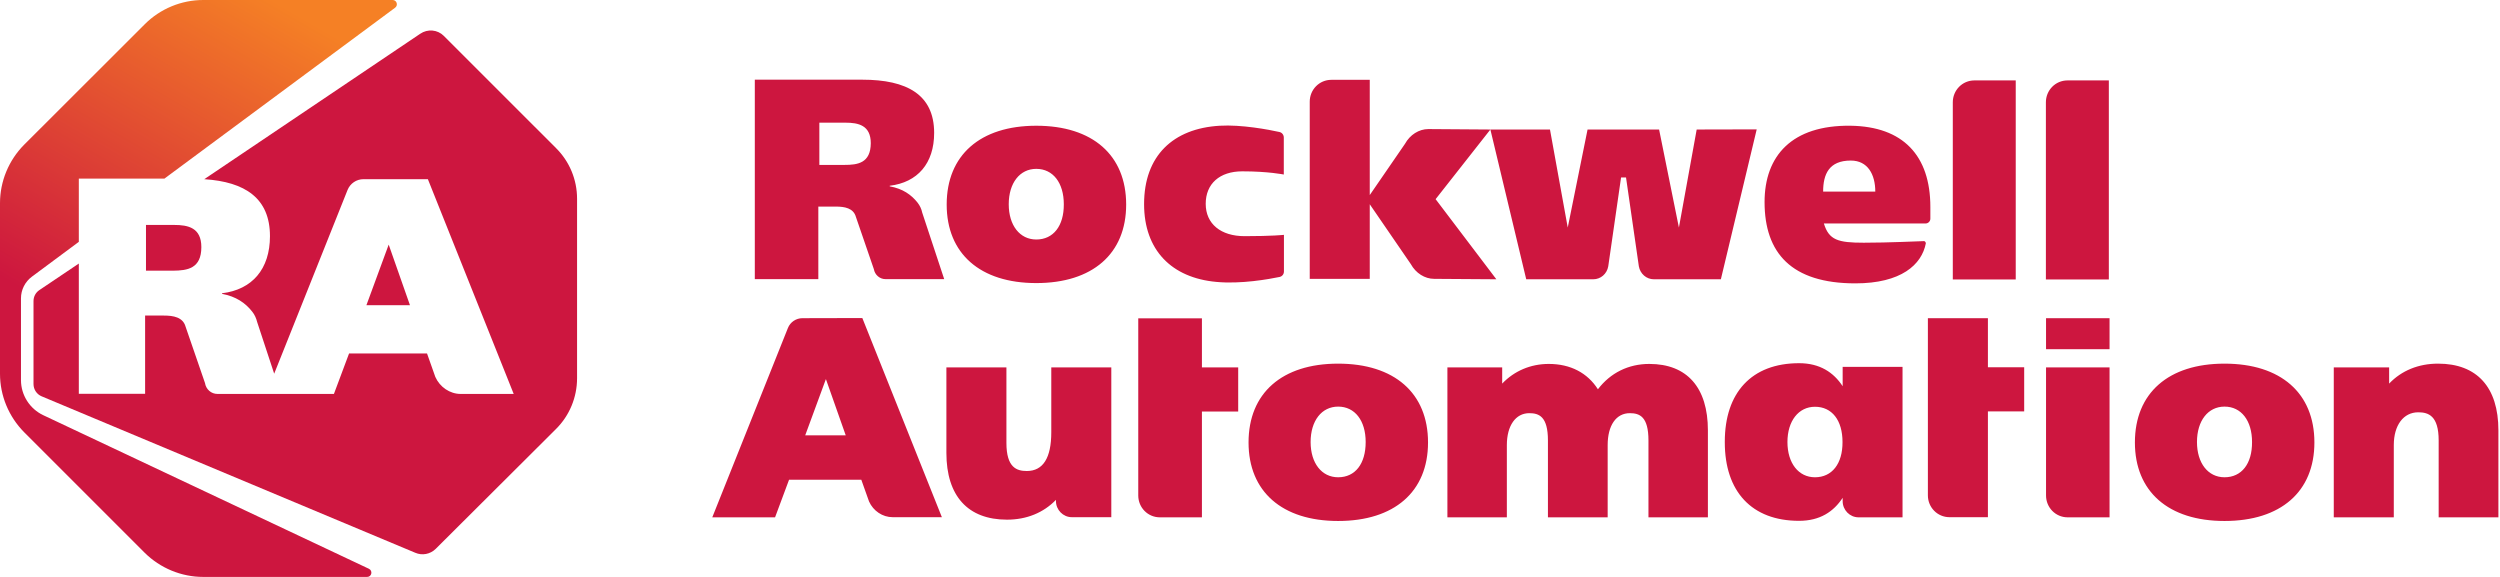
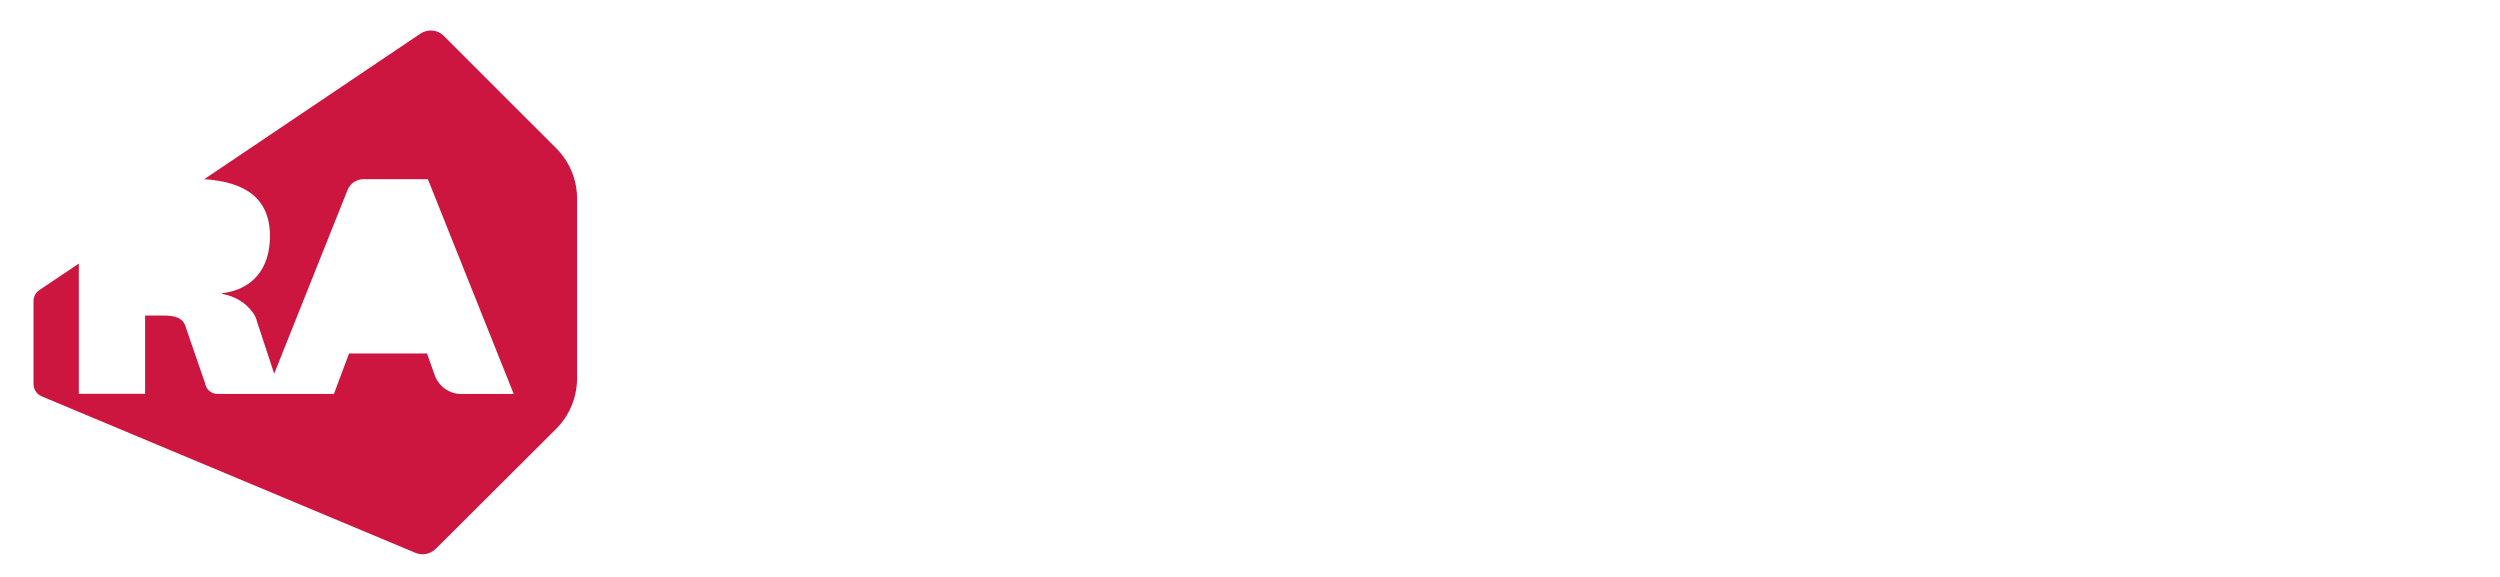
<svg xmlns="http://www.w3.org/2000/svg" width="208" height="48" viewBox="0 0 208 48" fill="none">
-   <path d="M13.661 14.873L32.873 0.642C33.151 0.436 33.006 0 32.667 0H16.909C15.091 0 13.333 0.727 12.049 2.012L2.012 12.036C0.727 13.333 0 15.079 0 16.909V31.091C0 32.921 0.727 34.667 2.012 35.964L12.036 45.988C13.333 47.273 15.091 48 16.909 48H30.546C30.921 48 31.042 47.491 30.691 47.321L3.6 34.545C2.473 34.012 1.745 32.873 1.745 31.624V24.824C1.745 24.109 2.085 23.442 2.655 23.018L6.558 20.121V14.861H13.661V14.873Z" fill="url(#paint0_linear_129_208)" />
  <path d="M46.255 12.315L36.921 2.982C36.4 2.461 35.576 2.388 34.958 2.812L16.994 14.909C20.4 15.127 22.461 16.497 22.461 19.648C22.461 22.388 20.982 24.097 18.473 24.4V24.448C19.637 24.667 20.412 25.2 20.982 25.927C21.188 26.182 21.321 26.485 21.394 26.788L22.812 31.091L28.921 15.794C29.14 15.261 29.661 14.909 30.23 14.909H35.6L42.74 32.776H38.328C37.431 32.776 36.594 32.206 36.218 31.358L35.528 29.406H29.043L27.782 32.776H18.097C17.576 32.776 17.14 32.4 17.055 31.867L15.443 27.188C15.225 26.388 14.424 26.255 13.637 26.255H12.073V32.764H6.558V21.927L3.261 24.145C2.958 24.352 2.788 24.691 2.788 25.055V31.951C2.788 32.4 3.055 32.8 3.455 32.97L34.546 45.988C35.127 46.242 35.794 46.109 36.243 45.673L46.255 35.697C47.382 34.582 48.012 33.055 48.012 31.467V16.533C48.012 14.945 47.382 13.43 46.255 12.315Z" fill="#CD163F" />
-   <path d="M111.333 30.255C106.667 30.255 103.879 32.703 103.879 36.812C103.879 40.897 106.667 43.346 111.333 43.346C116.012 43.346 118.812 40.909 118.812 36.812C118.812 32.703 116.012 30.255 111.333 30.255ZM111.333 39.709C109.964 39.709 109.043 38.533 109.043 36.776C109.043 35.006 109.964 33.83 111.333 33.83C112.727 33.83 113.624 34.994 113.624 36.776C113.624 38.594 112.752 39.709 111.333 39.709ZM170.23 41.224C170.23 42.23 171.03 43.042 172.024 43.042H175.515V30.57H170.23V41.224ZM170.23 26.473H175.515V29.055H170.23V26.473ZM185.079 30.255C180.412 30.255 177.624 32.703 177.624 36.812C177.624 40.897 180.412 43.346 185.079 43.346C189.758 43.346 192.558 40.909 192.558 36.812C192.558 32.703 189.758 30.255 185.079 30.255ZM185.079 39.709C183.709 39.709 182.788 38.533 182.788 36.776C182.788 35.006 183.709 33.83 185.079 33.83C186.473 33.83 187.37 34.994 187.37 36.776C187.382 38.594 186.497 39.709 185.079 39.709ZM86.218 10.461C81.552 10.461 78.764 12.909 78.764 17.018C78.764 21.103 81.552 23.552 86.218 23.552C90.897 23.552 93.697 21.115 93.697 17.018C93.697 12.909 90.909 10.461 86.218 10.461ZM86.218 19.927C84.849 19.927 83.927 18.752 83.927 16.994C83.927 15.224 84.849 14.049 86.218 14.049C87.612 14.049 88.509 15.212 88.509 16.994C88.521 18.8 87.636 19.927 86.218 19.927ZM160.085 20.061C159.515 20.073 157.152 20.194 155.067 20.194C152.921 20.194 152.17 19.976 151.746 18.594H160.206C160.424 18.594 160.606 18.412 160.606 18.194V17.224C160.606 12.933 158.327 10.521 153.964 10.461C149.091 10.4 146.812 12.958 146.812 16.812C146.812 21.043 149.043 23.576 154.364 23.576C158.17 23.576 159.891 22.024 160.23 20.242C160.23 20.17 160.158 20.061 160.085 20.061ZM153.988 13.358C155.394 13.358 156.024 14.509 156.024 15.94H151.685C151.685 14.497 152.17 13.358 153.988 13.358ZM167.709 6.691H164.267C163.273 6.691 162.473 7.503 162.473 8.509V23.249H167.709V6.691ZM101.2 23.455C103.261 23.649 105.576 23.224 106.461 23.043C106.679 22.994 106.824 22.812 106.824 22.582V19.54C106.824 19.54 105.855 19.649 103.552 19.649C101.564 19.649 100.315 18.618 100.315 16.958C100.315 15.285 101.479 14.255 103.358 14.255C105.527 14.255 106.812 14.521 106.812 14.521V11.443C106.812 11.224 106.667 11.03 106.449 10.982C105.576 10.788 103.285 10.352 101.479 10.461C97.6 10.691 95.188 12.958 95.188 16.982C95.188 20.8 97.467 23.115 101.2 23.455ZM153.309 30.521V32.133C152.558 30.982 151.406 30.218 149.685 30.218C145.733 30.218 143.503 32.667 143.503 36.752V36.8C143.503 40.885 145.733 43.333 149.685 43.333C151.418 43.333 152.558 42.57 153.309 41.418V41.697C153.309 42.436 153.903 43.042 154.63 43.042H158.291V30.521H153.309ZM151.006 39.709C149.637 39.709 148.715 38.533 148.715 36.776C148.715 35.03 149.637 33.843 151.006 33.843C152.424 33.843 153.297 34.97 153.297 36.776C153.309 38.582 152.424 39.709 151.006 39.709ZM141.164 10.776L139.685 18.933L138.037 10.776H132.085L130.436 18.933L128.958 10.776H124L118.837 10.739C118.061 10.739 117.309 11.212 116.897 11.964L113.964 16.23V6.642H110.764C109.77 6.642 108.97 7.455 108.97 8.461V23.2H113.964V16.994L117.382 21.976C117.794 22.727 118.546 23.2 119.321 23.2L124.497 23.236L119.443 16.57L124 10.776L126.982 23.236H132.558C133.176 23.236 133.697 22.788 133.806 22.158L134.873 14.764H135.285L136.352 22.158C136.461 22.776 136.982 23.236 137.6 23.236H143.176L146.158 10.764L141.164 10.776ZM87.467 35.964C87.467 38.097 86.788 39.188 85.43 39.188C84.594 39.188 83.734 38.909 83.734 36.849V30.57H78.74V37.685C78.74 41.273 80.534 43.236 83.782 43.236C85.418 43.236 86.824 42.655 87.855 41.588V41.685C87.855 42.424 88.449 43.03 89.176 43.03H92.461V30.57H87.467V35.964ZM137.224 30.279C135.491 30.279 133.988 31.018 132.946 32.388C132.085 31.03 130.667 30.279 128.861 30.279C127.346 30.279 125.988 30.861 124.982 31.915V30.57H120.424V43.042H125.37V37.03C125.37 35.418 126.097 34.376 127.236 34.376C128.049 34.376 128.788 34.655 128.788 36.642V43.042H133.758V37.03C133.758 35.394 134.461 34.376 135.6 34.376C136.412 34.376 137.152 34.655 137.152 36.642V43.042H142.097V35.806C142.097 32.242 140.364 30.279 137.224 30.279ZM202.849 30.255C201.212 30.255 199.806 30.836 198.776 31.915V30.57H194.17V43.042H199.164V37.03C199.164 35.382 199.964 34.303 201.2 34.303C202.036 34.303 202.897 34.582 202.897 36.642V43.042H207.867V35.806C207.867 32.218 206.085 30.255 202.849 30.255ZM165.394 26.473H160.4V41.212C160.4 42.218 161.2 43.03 162.194 43.03H165.394V34.23H168.412V30.558H165.394V26.473ZM175.455 6.691H172.012C171.018 6.691 170.218 7.503 170.218 8.509V23.249H175.455V6.691ZM66.764 26.473C66.23 26.473 65.746 26.8 65.552 27.297L59.261 43.042H64.485L65.649 39.915H71.661L72.303 41.721C72.655 42.509 73.43 43.03 74.267 43.03H78.364L71.746 26.461L66.764 26.473ZM66.994 36.218L68.715 31.54L70.364 36.218H66.994ZM100 26.485H94.703V41.224C94.703 42.23 95.503 43.042 96.497 43.042H100V34.242H103.018V30.57H100V26.485ZM76.352 16.873C75.818 16.194 75.103 15.697 74.024 15.503V15.455C76.34 15.176 77.721 13.6 77.721 11.055C77.721 7.867 75.443 6.63 71.746 6.63H62.8V23.224H68.085V17.188H69.54C70.267 17.188 71.006 17.309 71.212 18.049L72.703 22.388C72.788 22.873 73.2 23.224 73.673 23.224H78.558L76.727 17.685C76.667 17.382 76.534 17.115 76.352 16.873ZM70.255 13.721H68.17V10.206H70.34C71.418 10.206 72.449 10.424 72.449 11.915C72.436 13.576 71.358 13.721 70.255 13.721Z" fill="#CD163F" />
-   <path d="M32.339 20.352L30.485 25.394H34.109L32.339 20.352ZM16.752 20.558C16.752 18.946 15.649 18.715 14.485 18.715H12.146V22.521H14.4C15.588 22.509 16.752 22.352 16.752 20.558Z" fill="#CD163F" />
  <defs>
    <linearGradient id="paint0_linear_129_208" x1="8.171" y1="44.018" x2="33.377" y2="0.359" gradientUnits="userSpaceOnUse">
      <stop offset="0.28" stop-color="#CD163F" />
      <stop offset="0.9" stop-color="#F58025" />
    </linearGradient>
  </defs>
</svg>